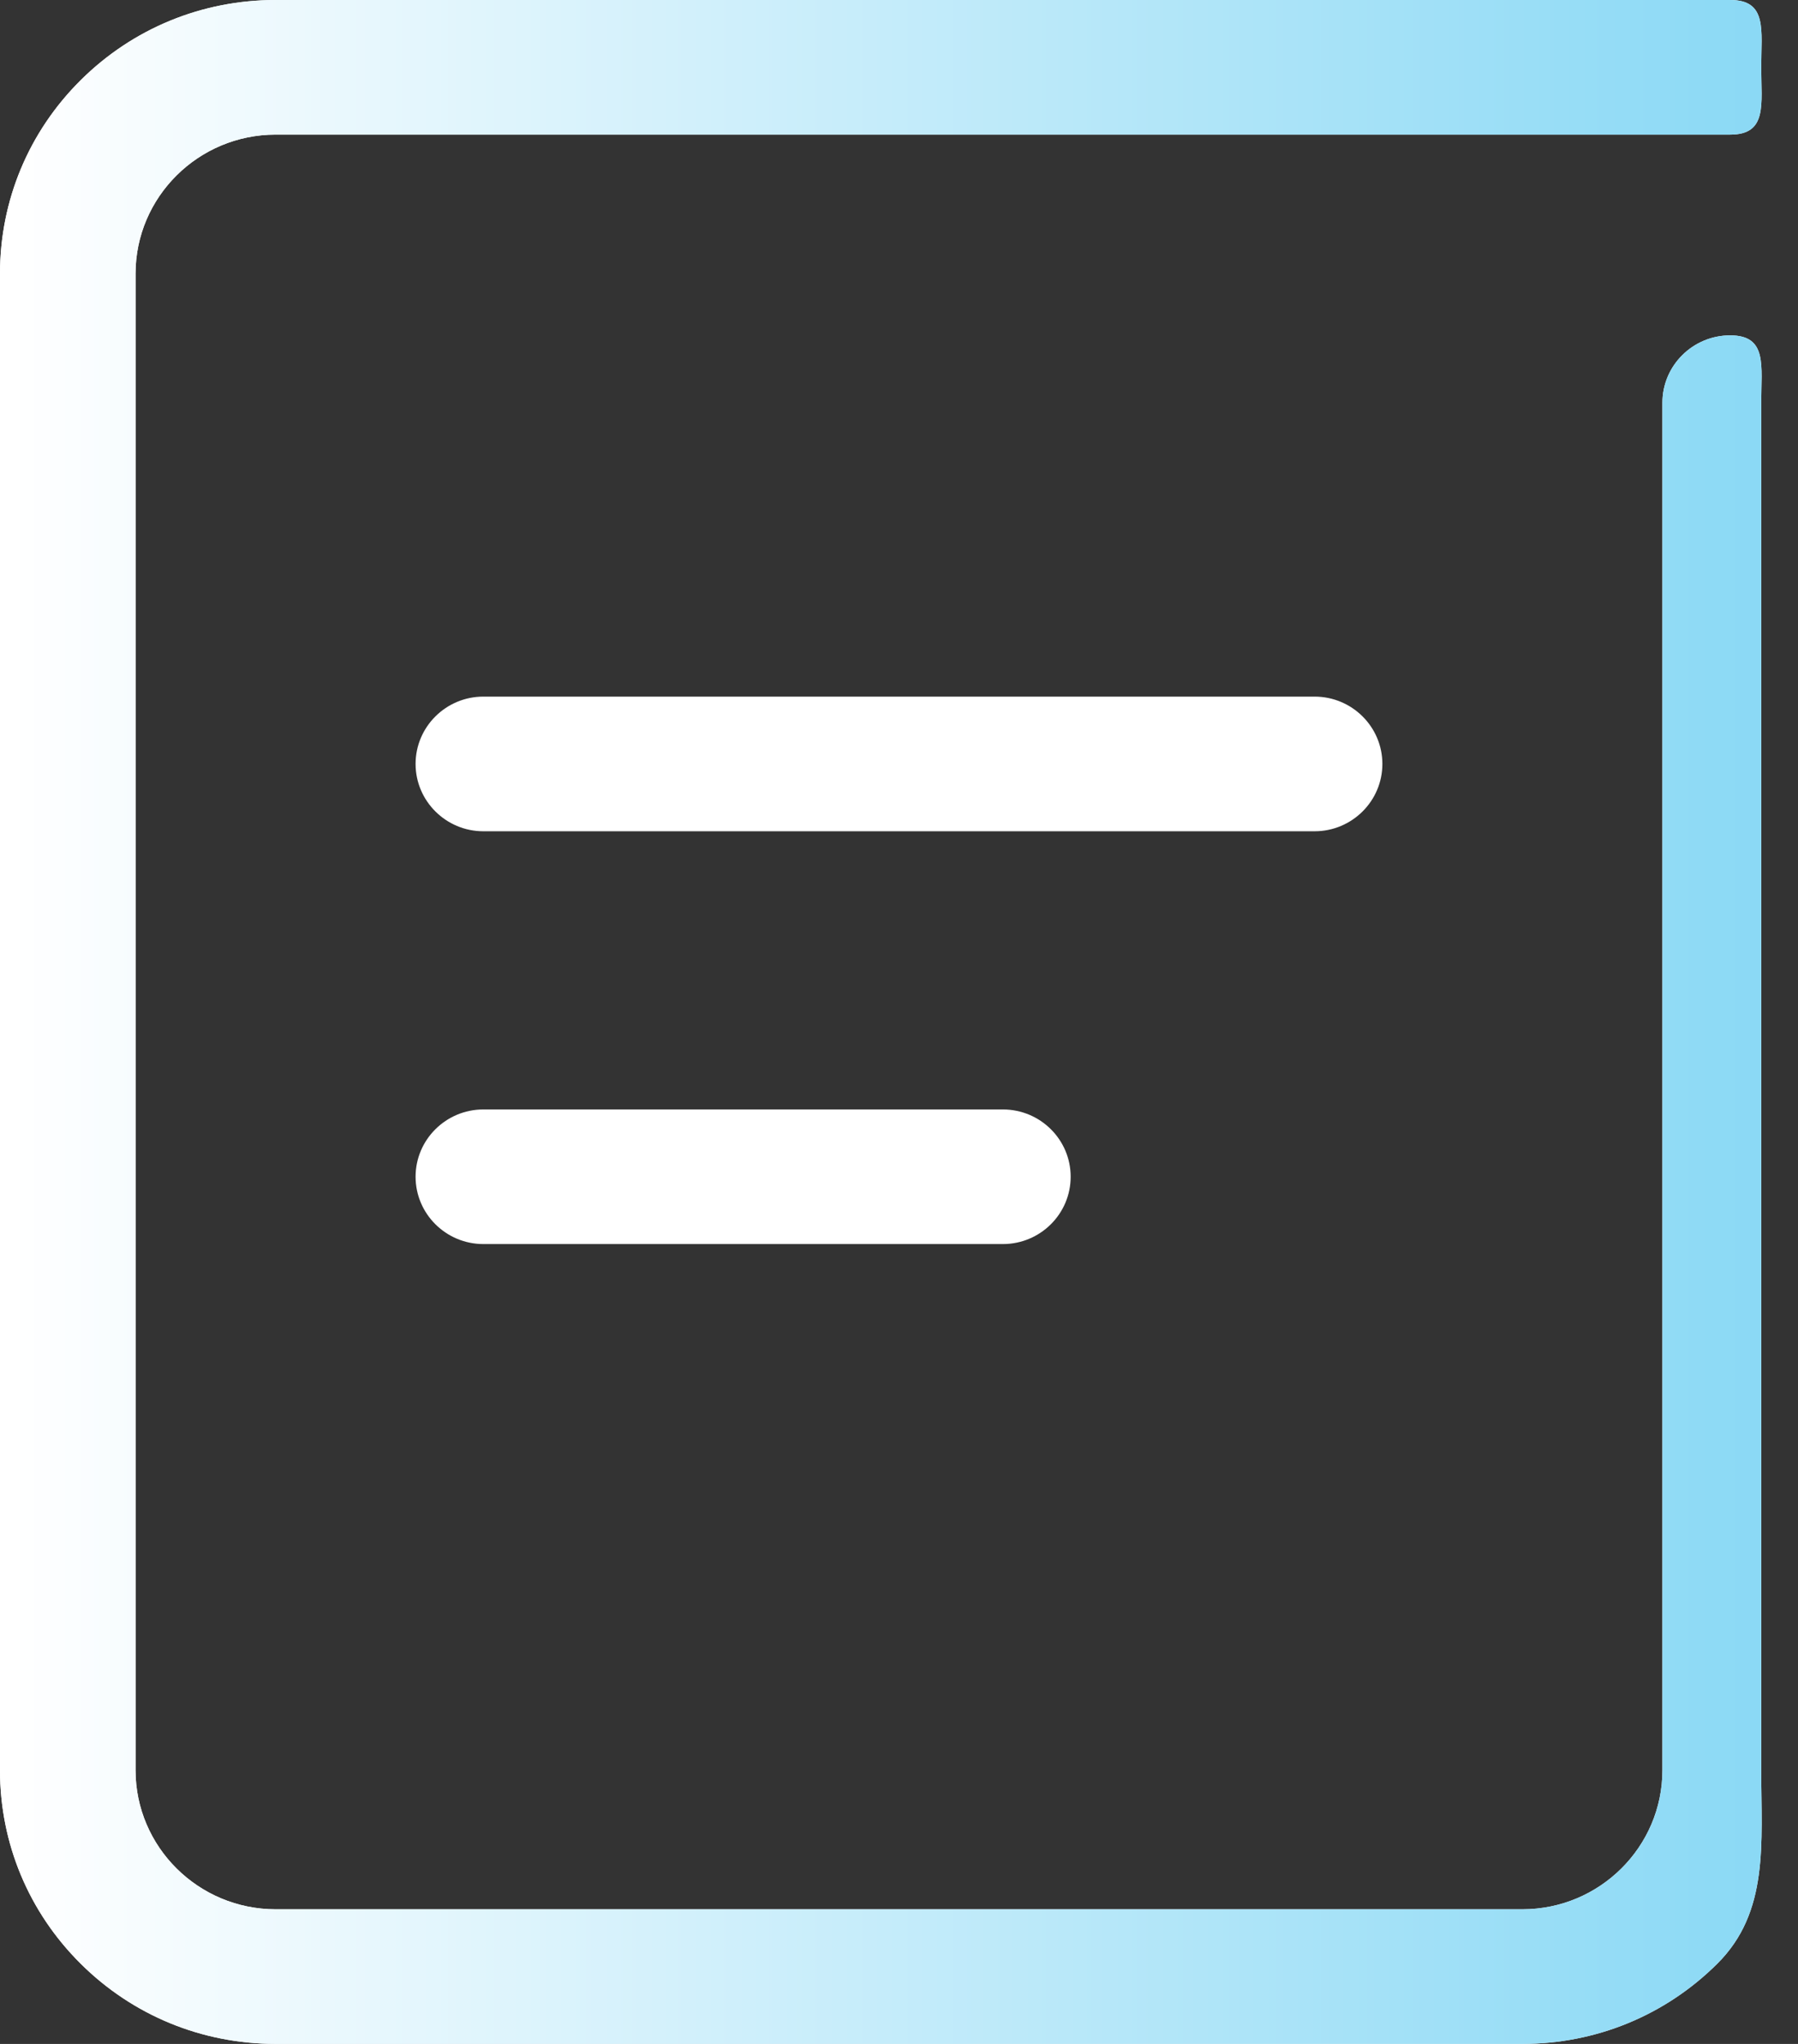
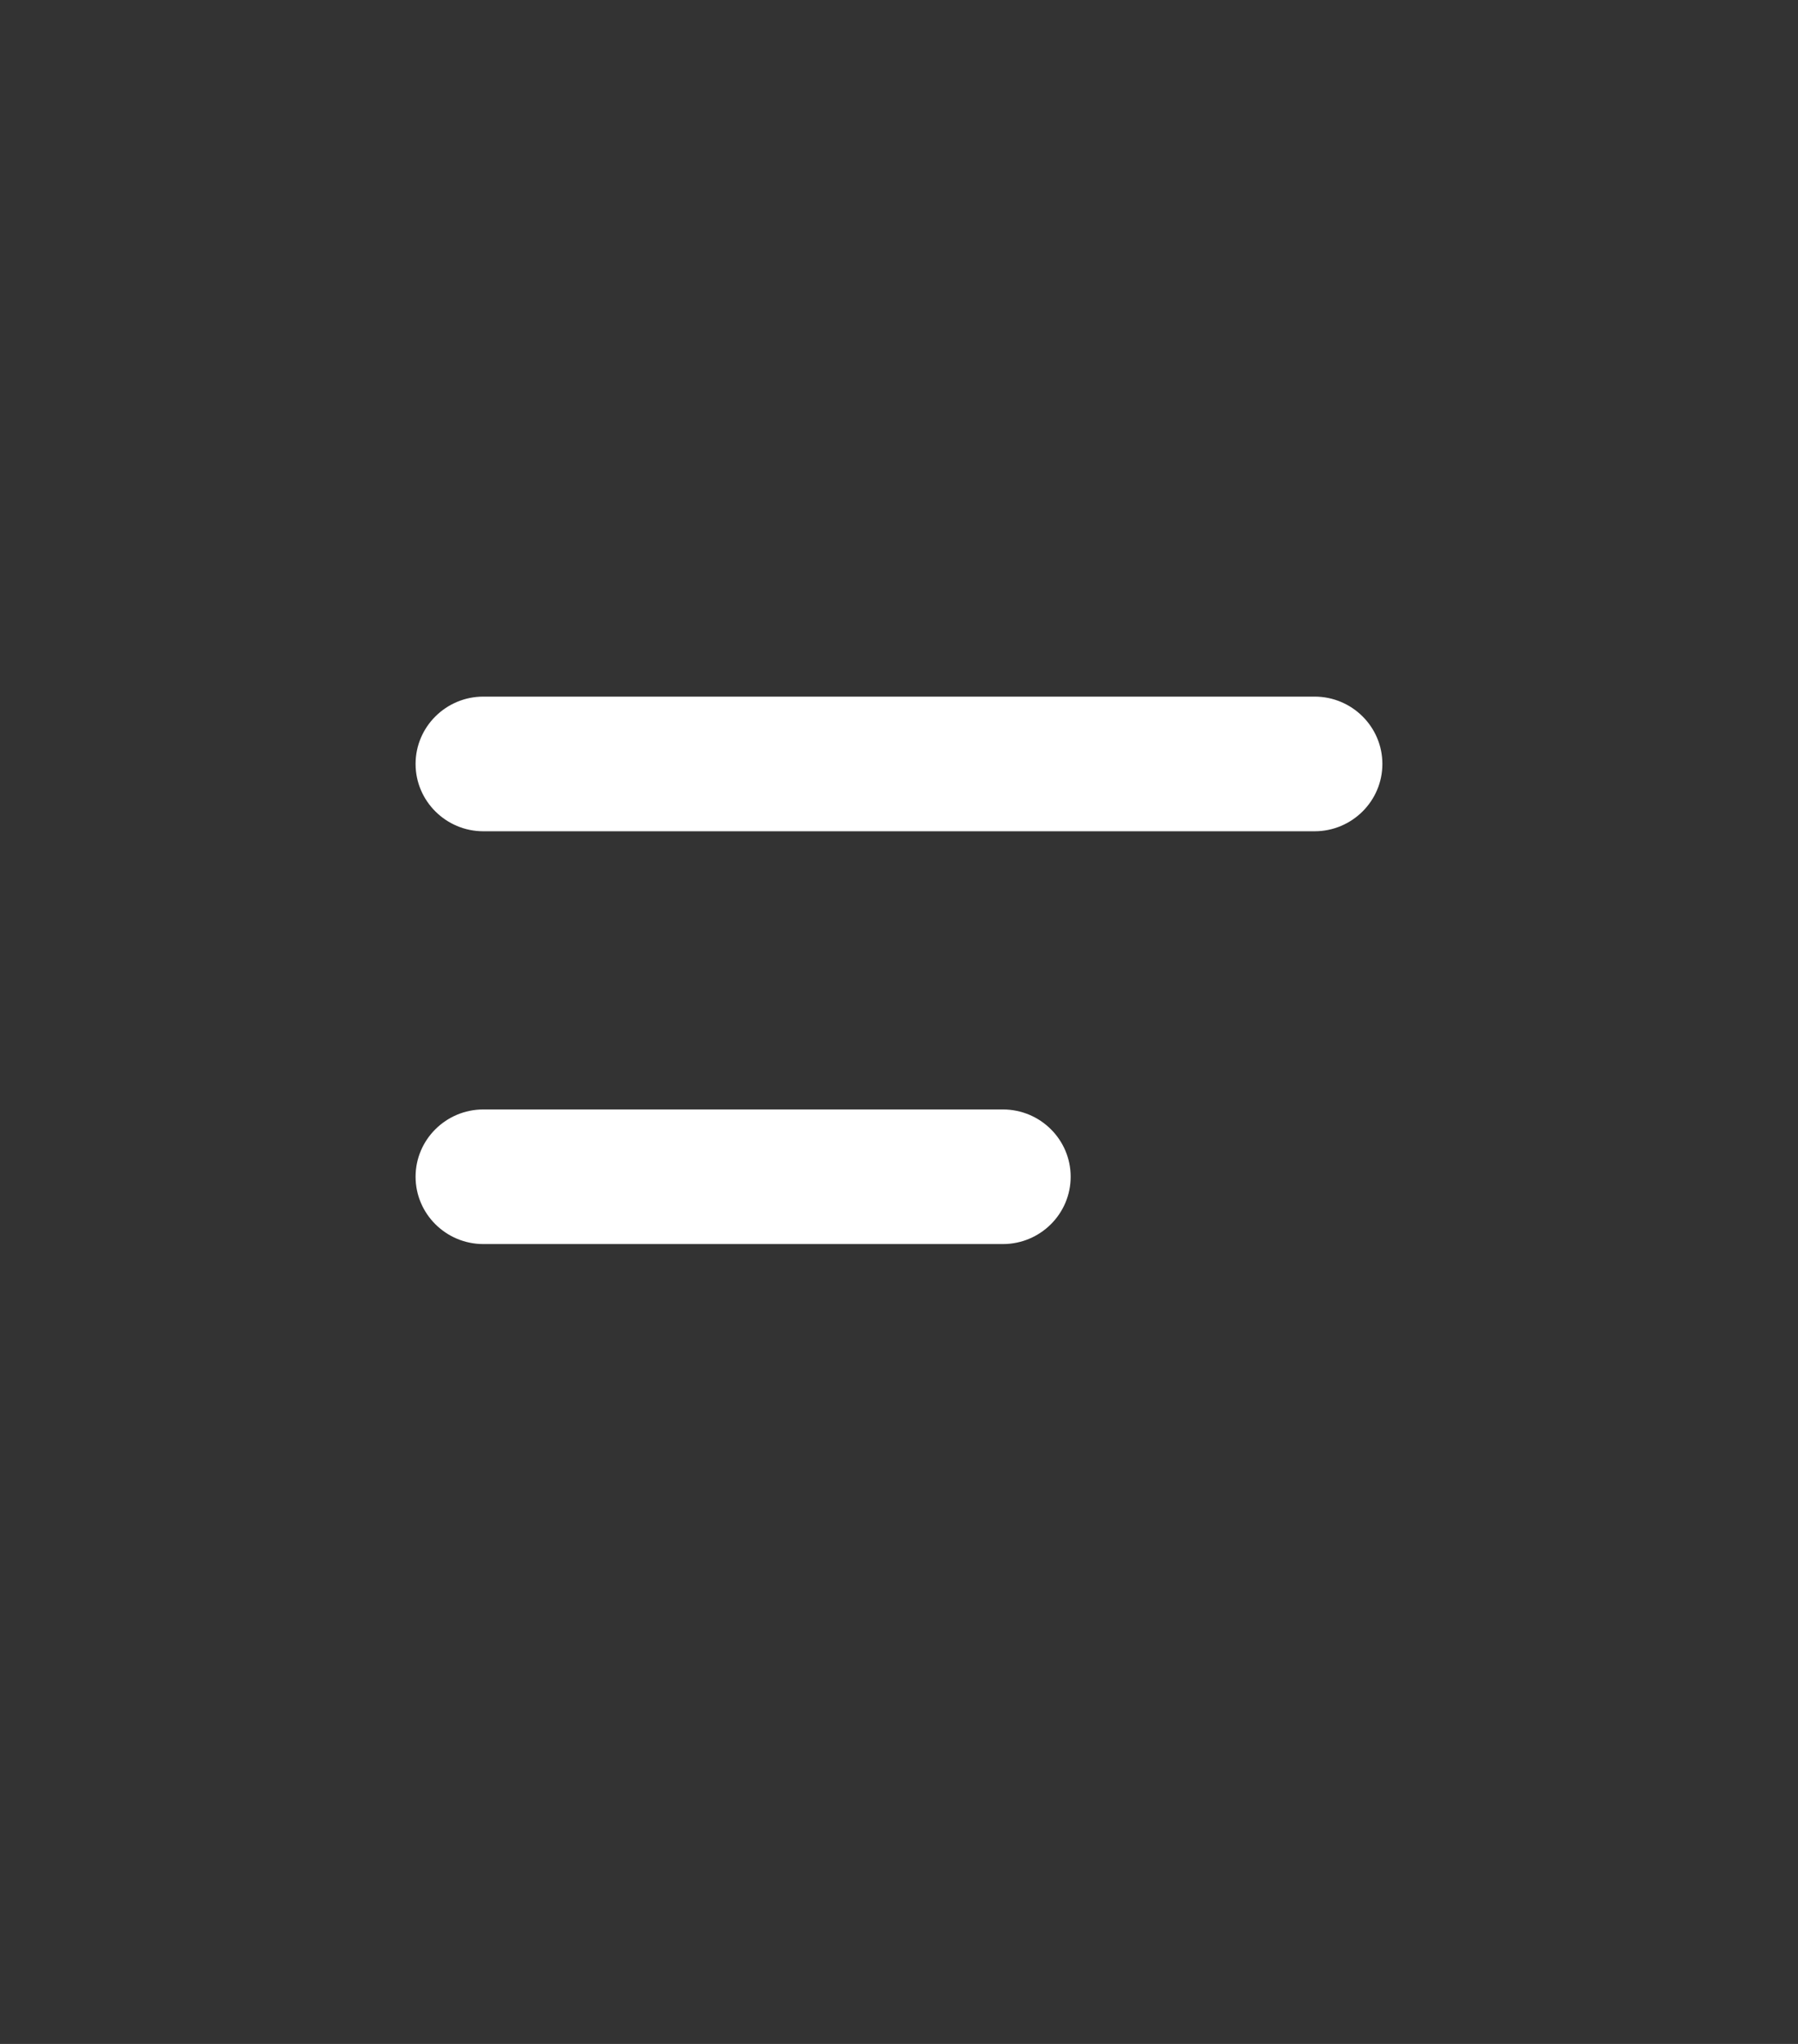
<svg xmlns="http://www.w3.org/2000/svg" t="1742120689008" class="icon" viewBox="0 0 44 50" version="1.1" p-id="5439" width="44" height="50">
  <rect x="0" y="0" width="44" height="50" fill="#333333" stroke="none" />
  <defs>
    <linearGradient id="PSgrad_0" x1="0%" x2="100%" y1="0%" y2="0%">
      <stop offset="0%" stop-color="rgb(255,255,255)" stop-opacity="1" />
      <stop offset="100%" stop-color="rgb(139,217,245)" stop-opacity="1" />
    </linearGradient>
  </defs>
-   <path fill-rule="evenodd" fill="rgb(255,255,255)" d="M43.1,9.852 C43.1,8.943 43.256,8.204 42.341,8.204 C41.426,8.204 40.682,8.943 40.682,9.852 L40.682,43.304 C40.682,45.179 39.145,46.706 37.256,46.706 L6.744,46.706 C4.854,46.706 3.317,45.179 3.317,43.304 L3.317,6.695 C3.317,4.820 4.854,3.293 6.744,3.293 L42.341,3.293 C43.256,3.293 43.1,2.555 43.1,1.647 C43.1,0.738 43.256,-0.000 42.341,-0.000 L6.744,-0.000 C4.943,-0.000 3.249,0.696 1.975,1.961 C0.701,3.226 -0.000,4.907 -0.000,6.695 L-0.000,43.304 C-0.000,45.092 0.701,46.773 1.975,48.038 C3.249,49.303 4.942,49.999 6.744,49.999 L37.256,49.999 C39.057,49.999 40.751,49.303 42.024,48.038 C43.298,46.773 43.1,45.092 43.1,43.304 L43.1,9.852 Z" />
-   <path fill="url(#PSgrad_0)" d="M43.1,9.852 C43.1,8.943 43.256,8.204 42.341,8.204 C41.426,8.204 40.682,8.943 40.682,9.852 L40.682,43.304 C40.682,45.179 39.145,46.706 37.256,46.706 L6.744,46.706 C4.854,46.706 3.317,45.179 3.317,43.304 L3.317,6.695 C3.317,4.820 4.854,3.293 6.744,3.293 L42.341,3.293 C43.256,3.293 43.1,2.555 43.1,1.647 C43.1,0.738 43.256,-0.000 42.341,-0.000 L6.744,-0.000 C4.943,-0.000 3.249,0.696 1.975,1.961 C0.701,3.226 -0.000,4.907 -0.000,6.695 L-0.000,43.304 C-0.000,45.092 0.701,46.773 1.975,48.038 C3.249,49.303 4.942,49.999 6.744,49.999 L37.256,49.999 C39.057,49.999 40.751,49.303 42.024,48.038 C43.298,46.773 43.1,45.092 43.1,43.304 L43.1,9.852 Z" />
  <path fill-rule="evenodd" fill="rgb(255,255,255)" d="M32.170,20.335 L11.829,20.335 C10.915,20.335 10.170,19.596 10.170,18.688 C10.170,17.779 10.915,17.041 11.829,17.041 L32.170,17.041 C33.085,17.041 33.829,17.779 33.829,18.688 C33.829,19.596 33.085,20.335 32.170,20.335 ZM11.829,27.140 L24.542,27.140 C25.457,27.140 26.201,27.878 26.201,28.786 C26.201,29.695 25.457,30.433 24.542,30.433 L11.829,30.433 C10.915,30.433 10.170,29.695 10.170,28.786 C10.170,27.878 10.915,27.140 11.829,27.140 Z" />
</svg>